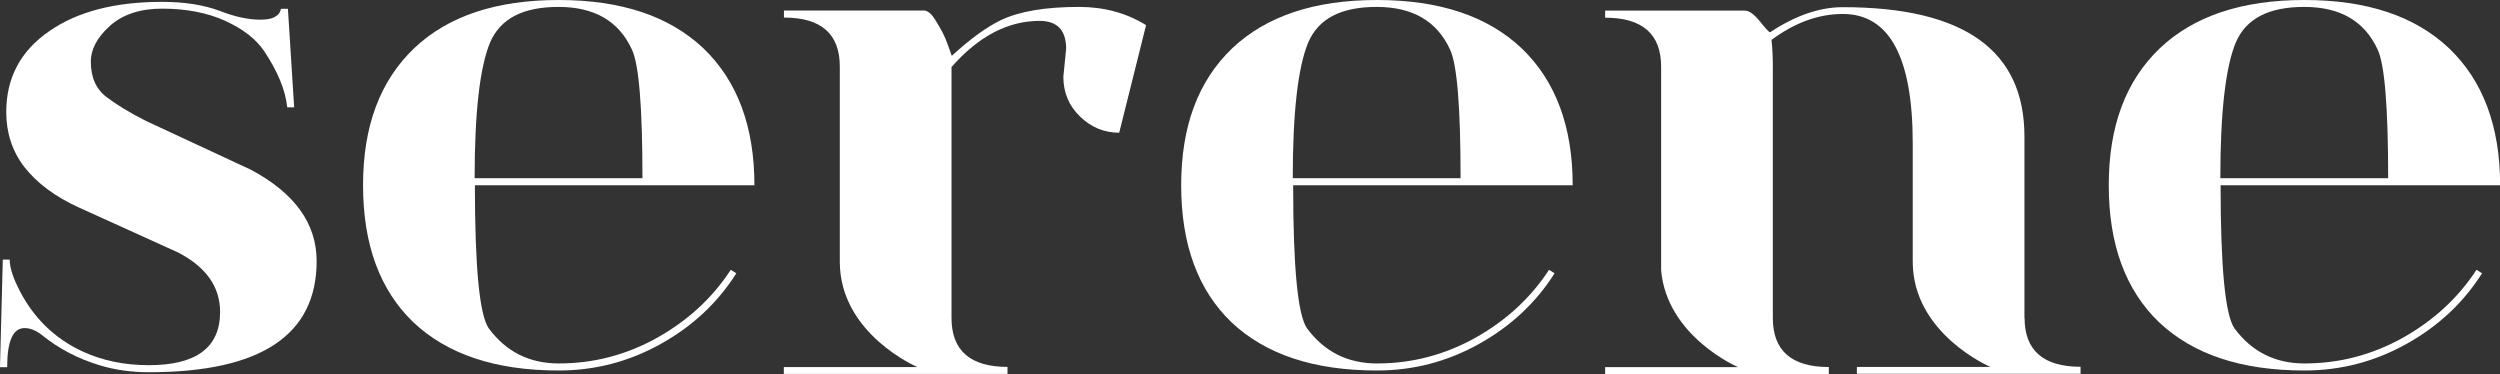
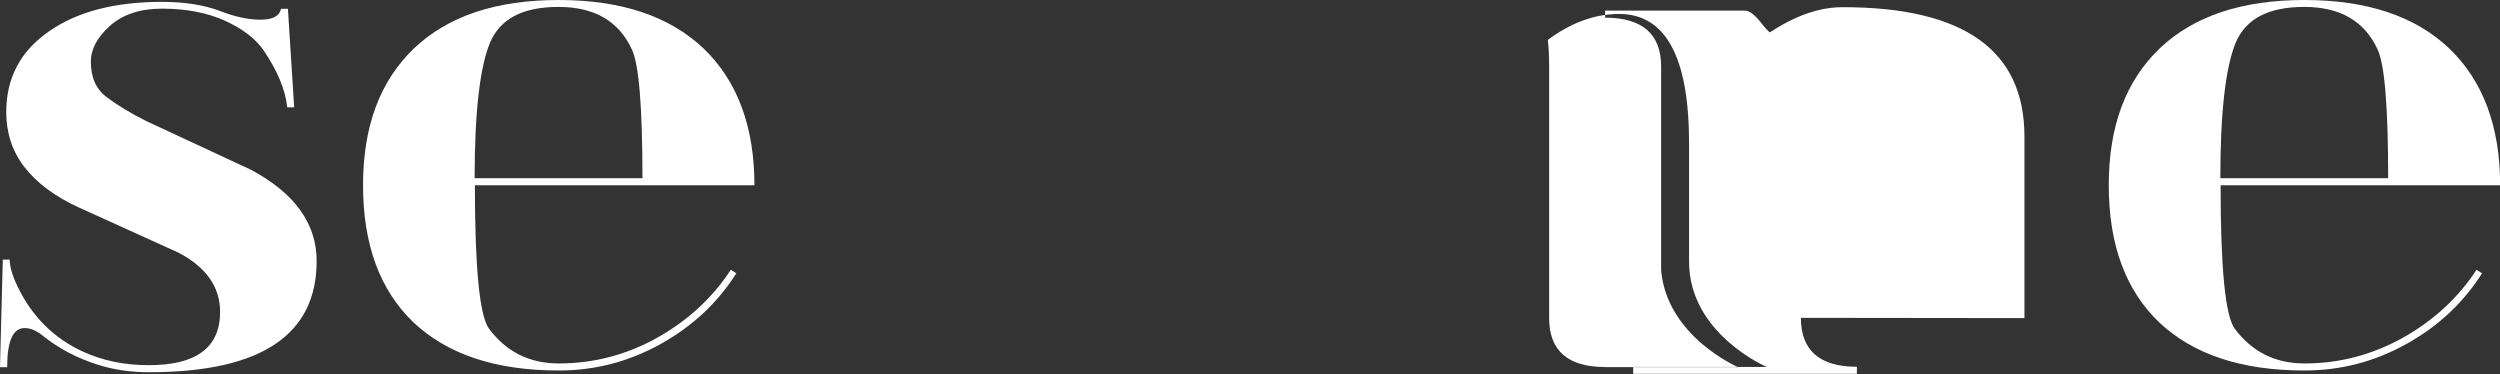
<svg xmlns="http://www.w3.org/2000/svg" id="Warstwa_1" viewBox="0 0 187.99 28.13">
  <rect x="0" y="0" width="187.99" height="28.13" fill="#333333" stroke="none" />
  <defs>
    <style>.cls-1{fill:none;}.cls-2{fill:#fff;}.cls-3{clip-path:url(#clippath);}</style>
    <clipPath id="clippath">
      <rect class="cls-1" y="0" width="187.99" height="28.13" />
    </clipPath>
  </defs>
  <g class="cls-3">
    <path class="cls-2" d="M21.13.66h.52l.47,7.41h-.52c-.14-1.31-.73-2.73-1.76-4.26-.61-.89-1.58-1.64-2.92-2.25-1.33-.6-2.91-.91-4.73-.91-1.65,0-2.95.43-3.92,1.29-.96.86-1.44,1.76-1.44,2.7,0,1.19.4,2.08,1.21,2.68.74.56,1.72,1.16,2.95,1.78l7.89,3.67c3.29,1.76,4.93,4.05,4.93,6.86,0,5.57-4.2,8.36-12.61,8.36-1.31,0-2.56-.17-3.73-.53-1.61-.49-3.05-1.24-4.31-2.26-.44-.35-.88-.53-1.31-.53-.88,0-1.31.98-1.31,2.94H0l.21-8.09h.52c0,.52.19,1.19.58,2,1.1,2.3,2.76,3.94,4.97,4.94,1.47.67,3.11,1,4.91,1,3.57,0,5.36-1.33,5.36-4,0-1.89-1.05-3.38-3.15-4.47l-7.41-3.36c-1.82-.82-3.22-1.86-4.18-3.1-.89-1.17-1.34-2.54-1.34-4.1C.47,5.85,1.55,3.82,3.71,2.34,5.82.87,8.65.14,12.19.14c1.68,0,3.13.23,4.34.68,1.12.44,2.14.66,3.06.66s1.43-.27,1.54-.82" />
-     <path class="cls-2" d="M86.18,1.89c-1.47-.91-3.15-1.37-5.04-1.37-2.52,0-4.49.33-5.89,1-1.09.53-2.31,1.42-3.68,2.68l-.32-.89c-.18-.52-.46-1.08-.84-1.68-.32-.56-.63-.84-.95-.84h-10.51v.53c2.8,0,4.2,1.23,4.2,3.68v14.72c.03,5.41,5.83,7.88,5.83,7.88h-10.04v.52h16.82v-.53c-2.8,0-4.21-1.23-4.21-3.68V5.04c2.03-2.31,4.24-3.47,6.62-3.47,1.33,0,2,.7,2,2.1l-.21,2.1c0,1.19.42,2.19,1.26,3,.84.81,1.82,1.21,2.94,1.21" />
-     <path class="cls-2" d="M152.23,23.92v-13.66c0-6.48-4.55-9.72-13.66-9.72-1.75,0-3.57.63-5.47,1.89-.07,0-.32-.27-.76-.82-.44-.54-.81-.81-1.13-.81h-10.51v.53c2.8,0,4.21,1.23,4.21,3.68v15.31c.43,5,5.79,7.29,5.79,7.29h-10v.52h16.82v-.53c-2.8,0-4.21-1.23-4.21-3.68V5c0-.7-.03-1.37-.1-2,1.75-1.3,3.54-1.95,5.36-1.95,3.5,0,5.26,3.24,5.26,9.72v8.76s0,.09,0,.14c0,5.44,5.84,7.92,5.84,7.92h-10.04v.52h16.82v-.53c-2.8,0-4.21-1.23-4.21-3.68" />
+     <path class="cls-2" d="M152.23,23.92v-13.66c0-6.48-4.55-9.72-13.66-9.72-1.75,0-3.57.63-5.47,1.89-.07,0-.32-.27-.76-.82-.44-.54-.81-.81-1.13-.81h-10.51v.53c2.8,0,4.21,1.23,4.21,3.68v15.31c.43,5,5.79,7.29,5.79,7.29h-10v.52v-.53c-2.8,0-4.21-1.23-4.21-3.68V5c0-.7-.03-1.37-.1-2,1.75-1.3,3.54-1.95,5.36-1.95,3.5,0,5.26,3.24,5.26,9.72v8.76s0,.09,0,.14c0,5.44,5.84,7.92,5.84,7.92h-10.04v.52h16.82v-.53c-2.8,0-4.21-1.23-4.21-3.68" />
    <path class="cls-2" d="M35.7,13.4h12.61c0-5.33-.26-8.55-.79-9.67-.98-2.14-2.82-3.21-5.52-3.21s-4.38.89-5.15,2.68c-.77,1.86-1.16,5.26-1.16,10.2M42.01,27.86c-4.73,0-8.37-1.21-10.93-3.63-2.52-2.42-3.78-5.85-3.78-10.3s1.28-7.85,3.84-10.3C33.69,1.21,37.31,0,42.01,0s8.32,1.21,10.88,3.63c2.56,2.45,3.84,5.89,3.84,10.3h-21.02c0,6.2.35,9.79,1.05,10.77,1.3,1.75,3.05,2.63,5.26,2.63,2.63,0,5.1-.65,7.41-1.94,2.31-1.3,4.15-3,5.52-5.1l.42.26c-1.4,2.21-3.29,3.98-5.68,5.31-2.38,1.33-4.94,2-7.67,2" />
-     <path class="cls-2" d="M97.22,13.4h12.61c0-5.33-.26-8.55-.79-9.67-.98-2.14-2.82-3.21-5.52-3.21s-4.38.89-5.15,2.68c-.77,1.86-1.16,5.26-1.16,10.2M103.53,27.86c-4.73,0-8.37-1.21-10.93-3.63-2.52-2.42-3.78-5.85-3.78-10.3s1.28-7.85,3.84-10.3c2.56-2.42,6.18-3.63,10.88-3.63s8.32,1.21,10.88,3.63c2.56,2.45,3.84,5.89,3.84,10.3h-21.02c0,6.2.35,9.79,1.05,10.77,1.3,1.75,3.05,2.63,5.26,2.63,2.63,0,5.1-.65,7.41-1.94,2.31-1.3,4.15-3,5.52-5.1l.42.26c-1.4,2.21-3.29,3.98-5.68,5.31-2.38,1.33-4.94,2-7.67,2" />
    <path class="cls-2" d="M166.97,13.4h12.61c0-5.33-.26-8.55-.79-9.67-.98-2.14-2.82-3.21-5.52-3.21s-4.38.89-5.15,2.68c-.77,1.86-1.16,5.26-1.16,10.2M173.28,27.86c-4.73,0-8.37-1.21-10.93-3.63-2.52-2.42-3.78-5.85-3.78-10.3s1.28-7.85,3.84-10.3C164.96,1.21,168.58,0,173.28,0s8.32,1.21,10.88,3.63c2.56,2.45,3.84,5.89,3.84,10.3h-21.02c0,6.2.35,9.79,1.05,10.77,1.3,1.75,3.05,2.63,5.26,2.63,2.63,0,5.1-.65,7.41-1.94,2.31-1.3,4.15-3,5.52-5.1l.42.26c-1.4,2.21-3.29,3.98-5.68,5.31-2.38,1.33-4.94,2-7.67,2" />
  </g>
</svg>